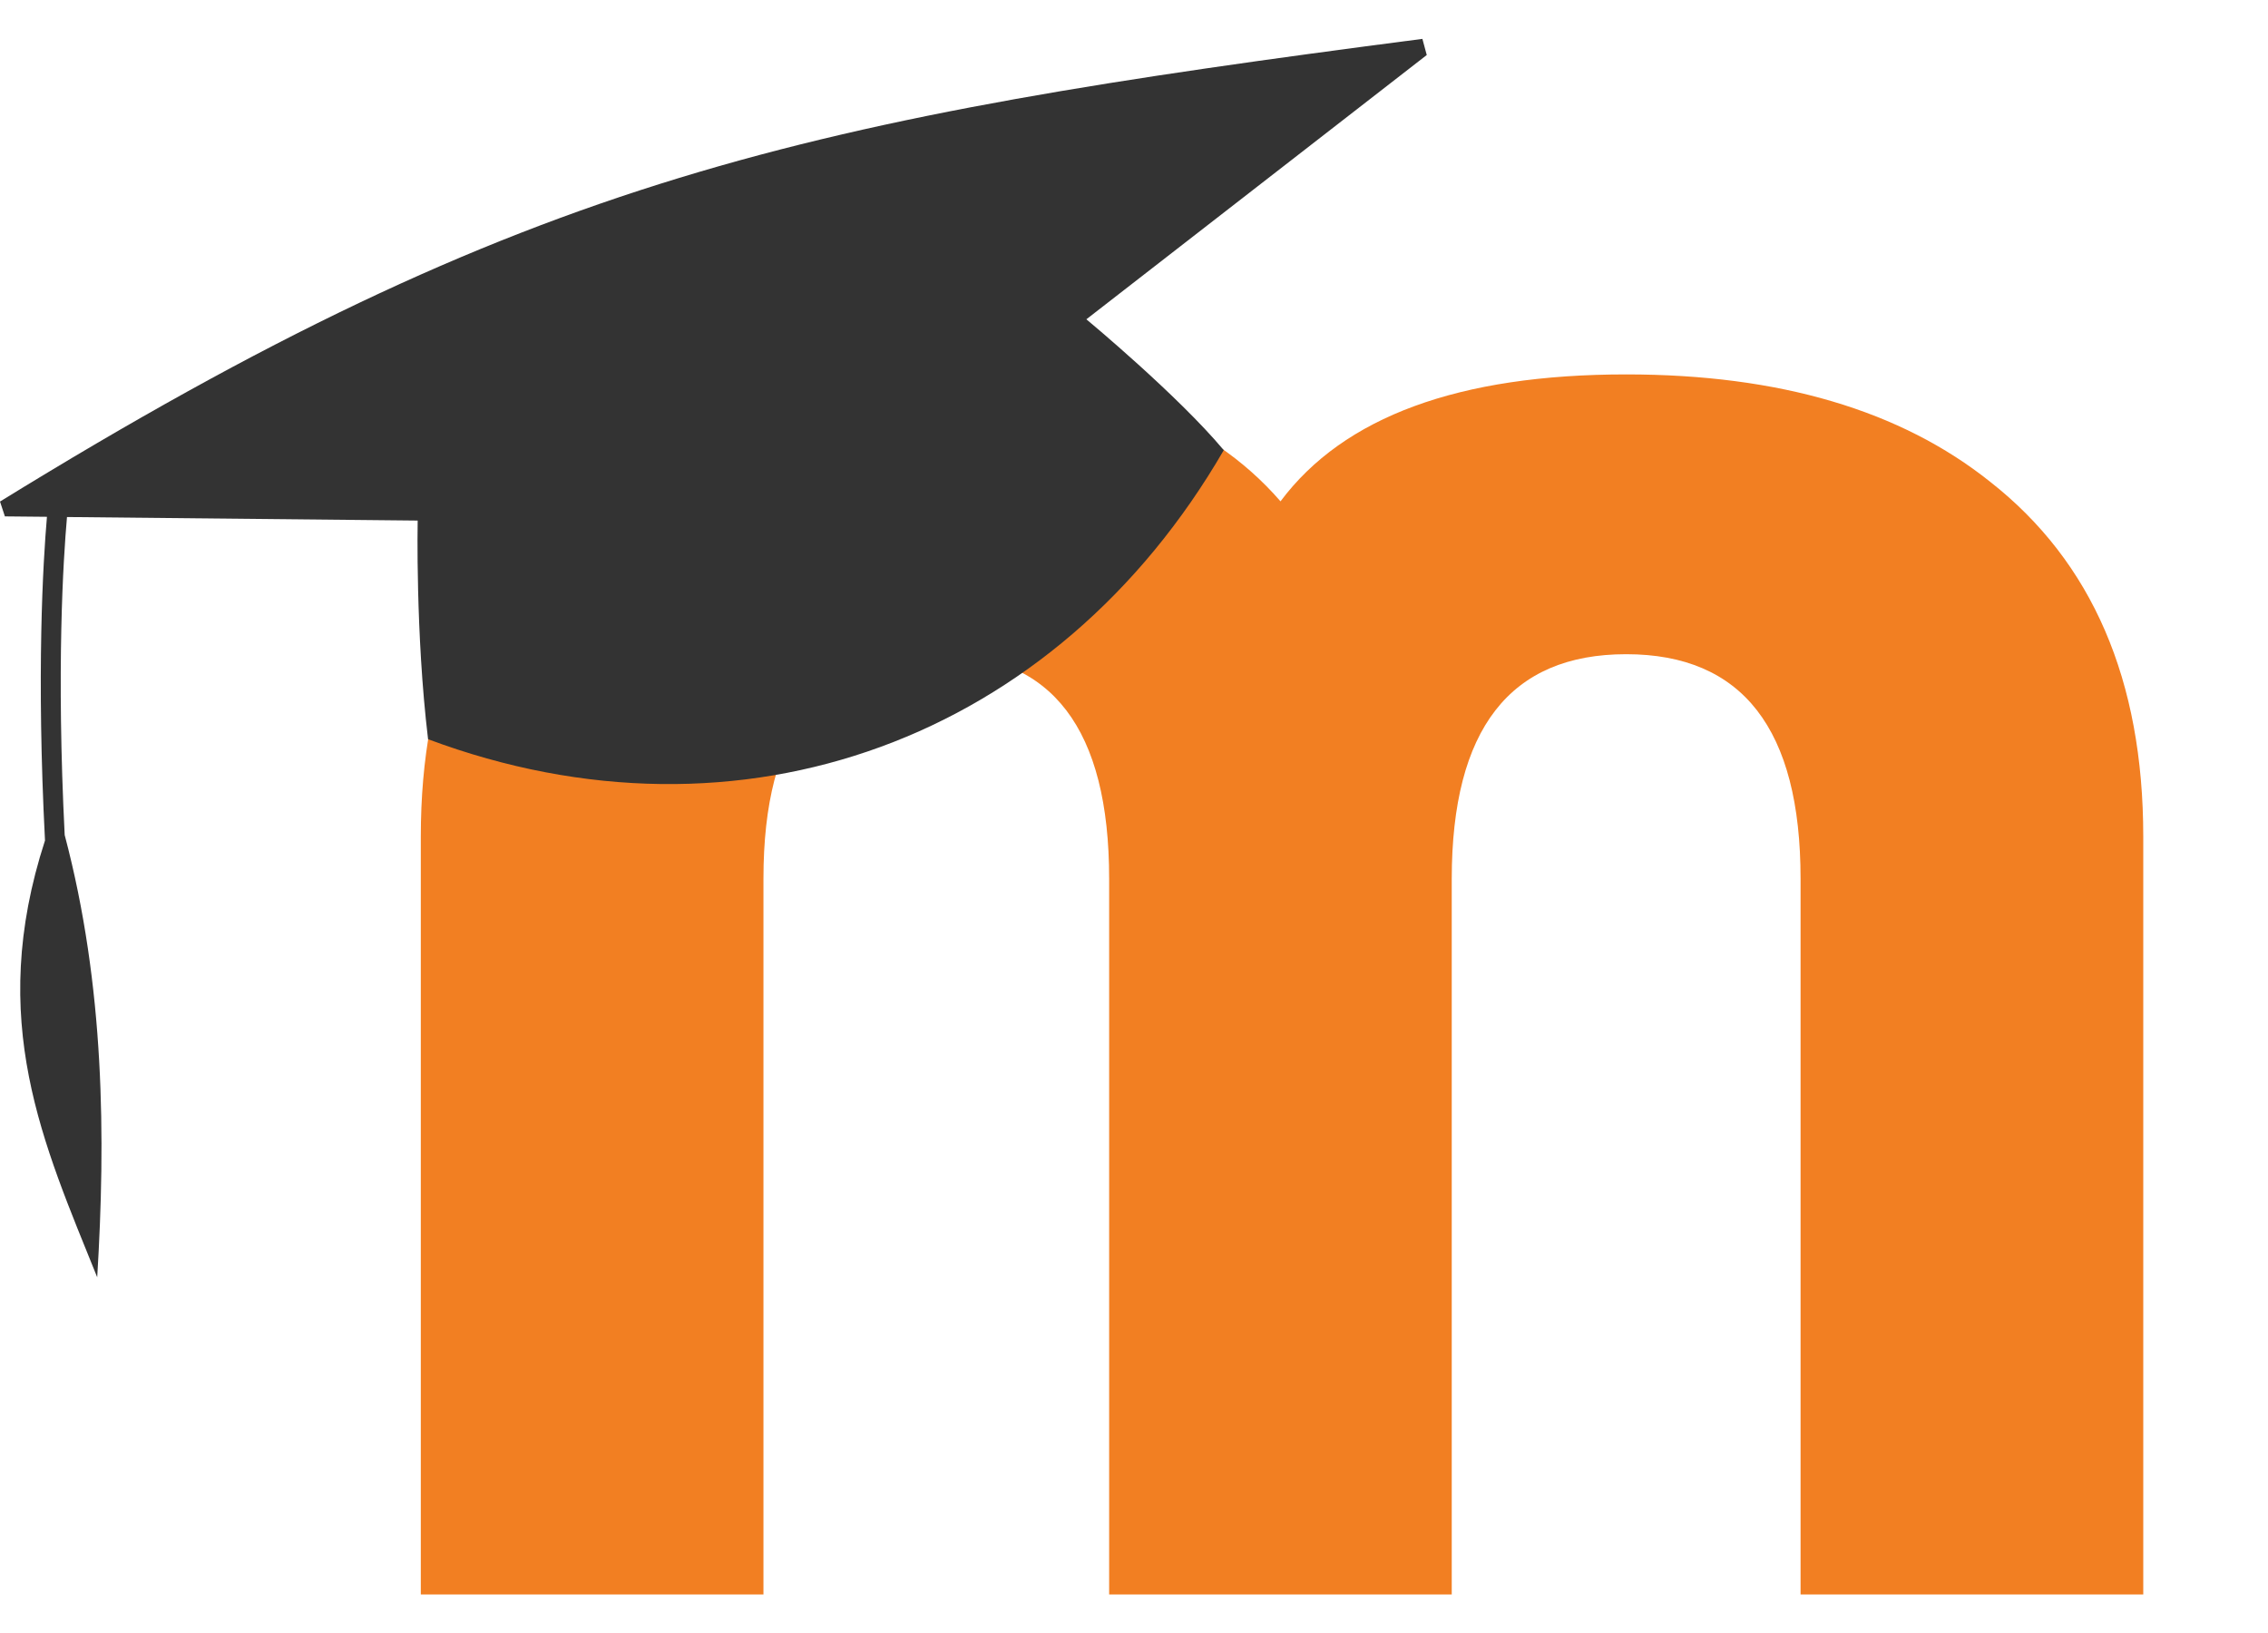
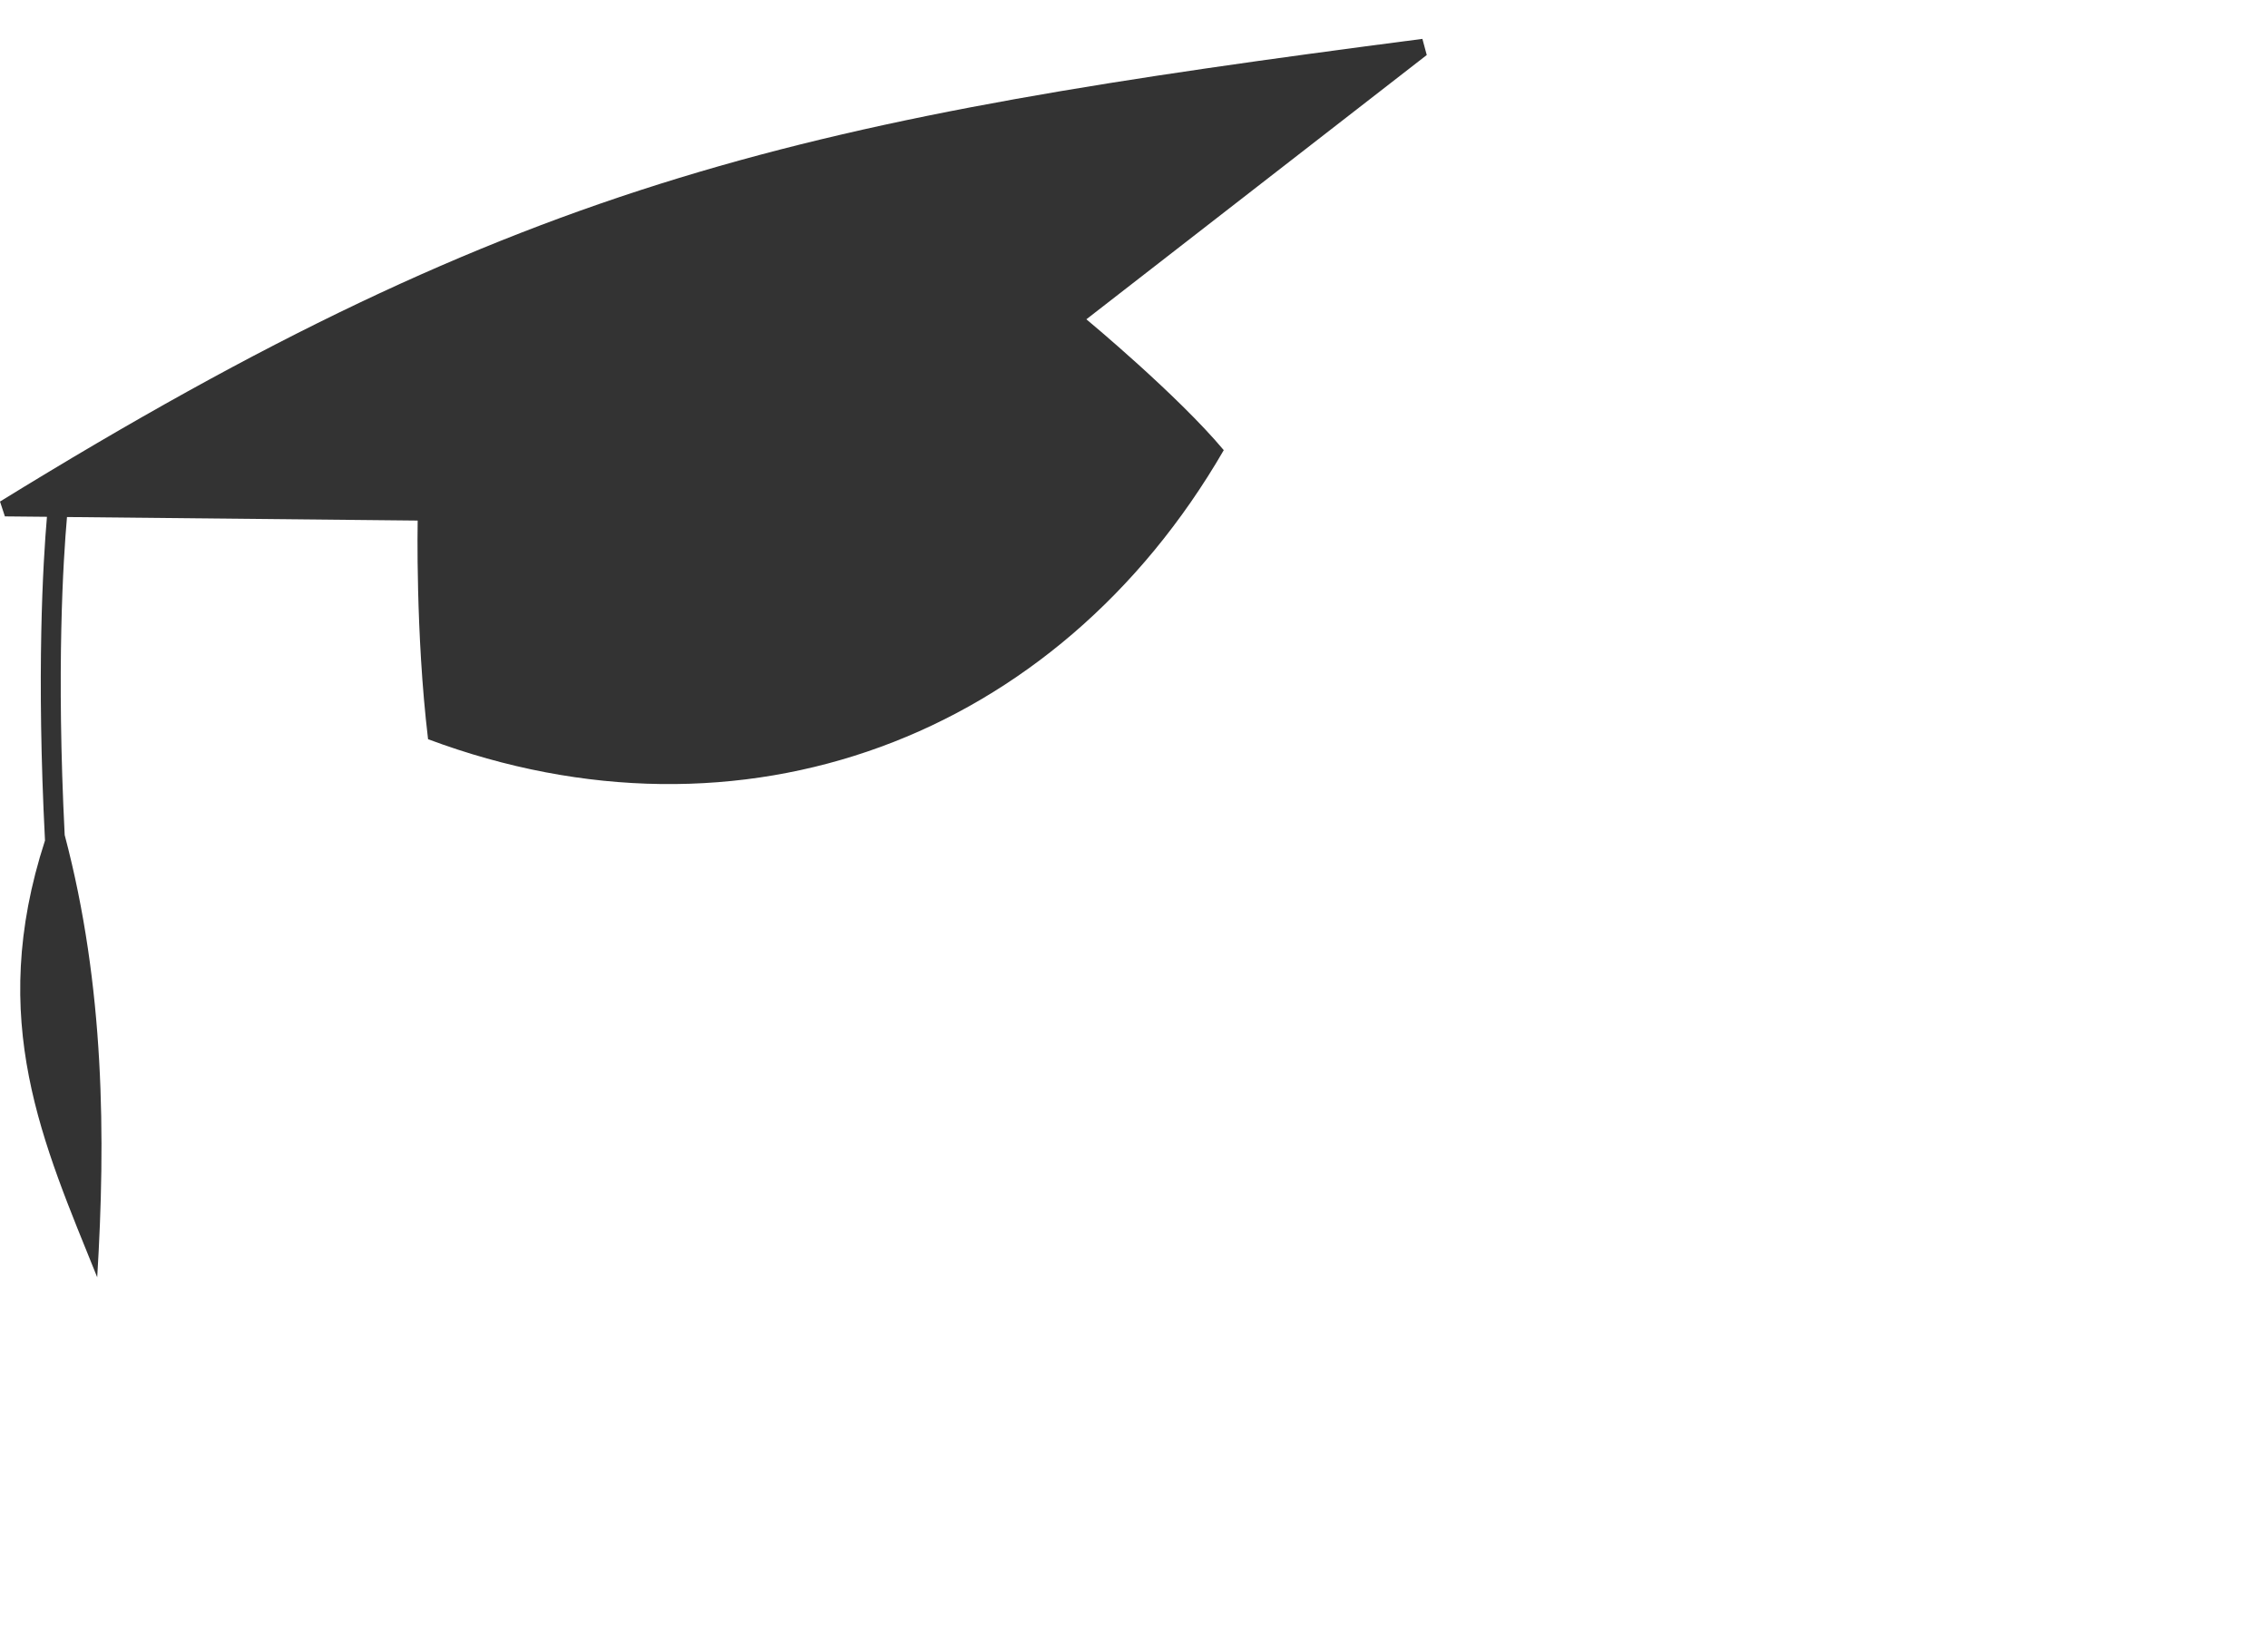
<svg xmlns="http://www.w3.org/2000/svg" width="50" height="36" viewBox="0 0 50 36" fill="none">
-   <path d="M39.695 35.151V19.371C39.695 16.072 38.414 14.423 35.851 14.422C33.289 14.422 32.007 16.072 32.005 19.371V35.151H24.452V19.371C24.452 16.072 23.193 14.423 20.675 14.422C18.111 14.422 16.83 16.072 16.831 19.371V35.151H9.277V18.44C9.277 14.997 10.402 12.391 12.65 10.623C14.629 9.045 17.304 8.255 20.676 8.254C24.094 8.254 26.612 9.187 28.23 11.052C29.623 9.187 32.164 8.254 35.852 8.254C39.224 8.254 41.9 9.044 43.877 10.623C46.126 12.389 47.25 14.995 47.25 18.44V35.151H39.695Z" fill="#F27F22" />
  <path d="M23.95 7.039L31.454 1.213L31.358 0.857C17.821 2.618 11.661 3.869 0 11.057L0.108 11.384L1.035 11.393C0.949 12.387 0.802 14.84 0.992 18.529C-0.303 22.511 0.959 25.216 2.143 28.158C2.33 25.094 2.31 21.744 1.426 18.408C1.242 14.745 1.394 12.335 1.477 11.398L9.208 11.476C9.208 11.476 9.157 13.961 9.437 16.296C16.346 18.878 23.293 16.287 26.979 9.924C25.958 8.704 23.95 7.039 23.95 7.039Z" fill="#333333" />
</svg>